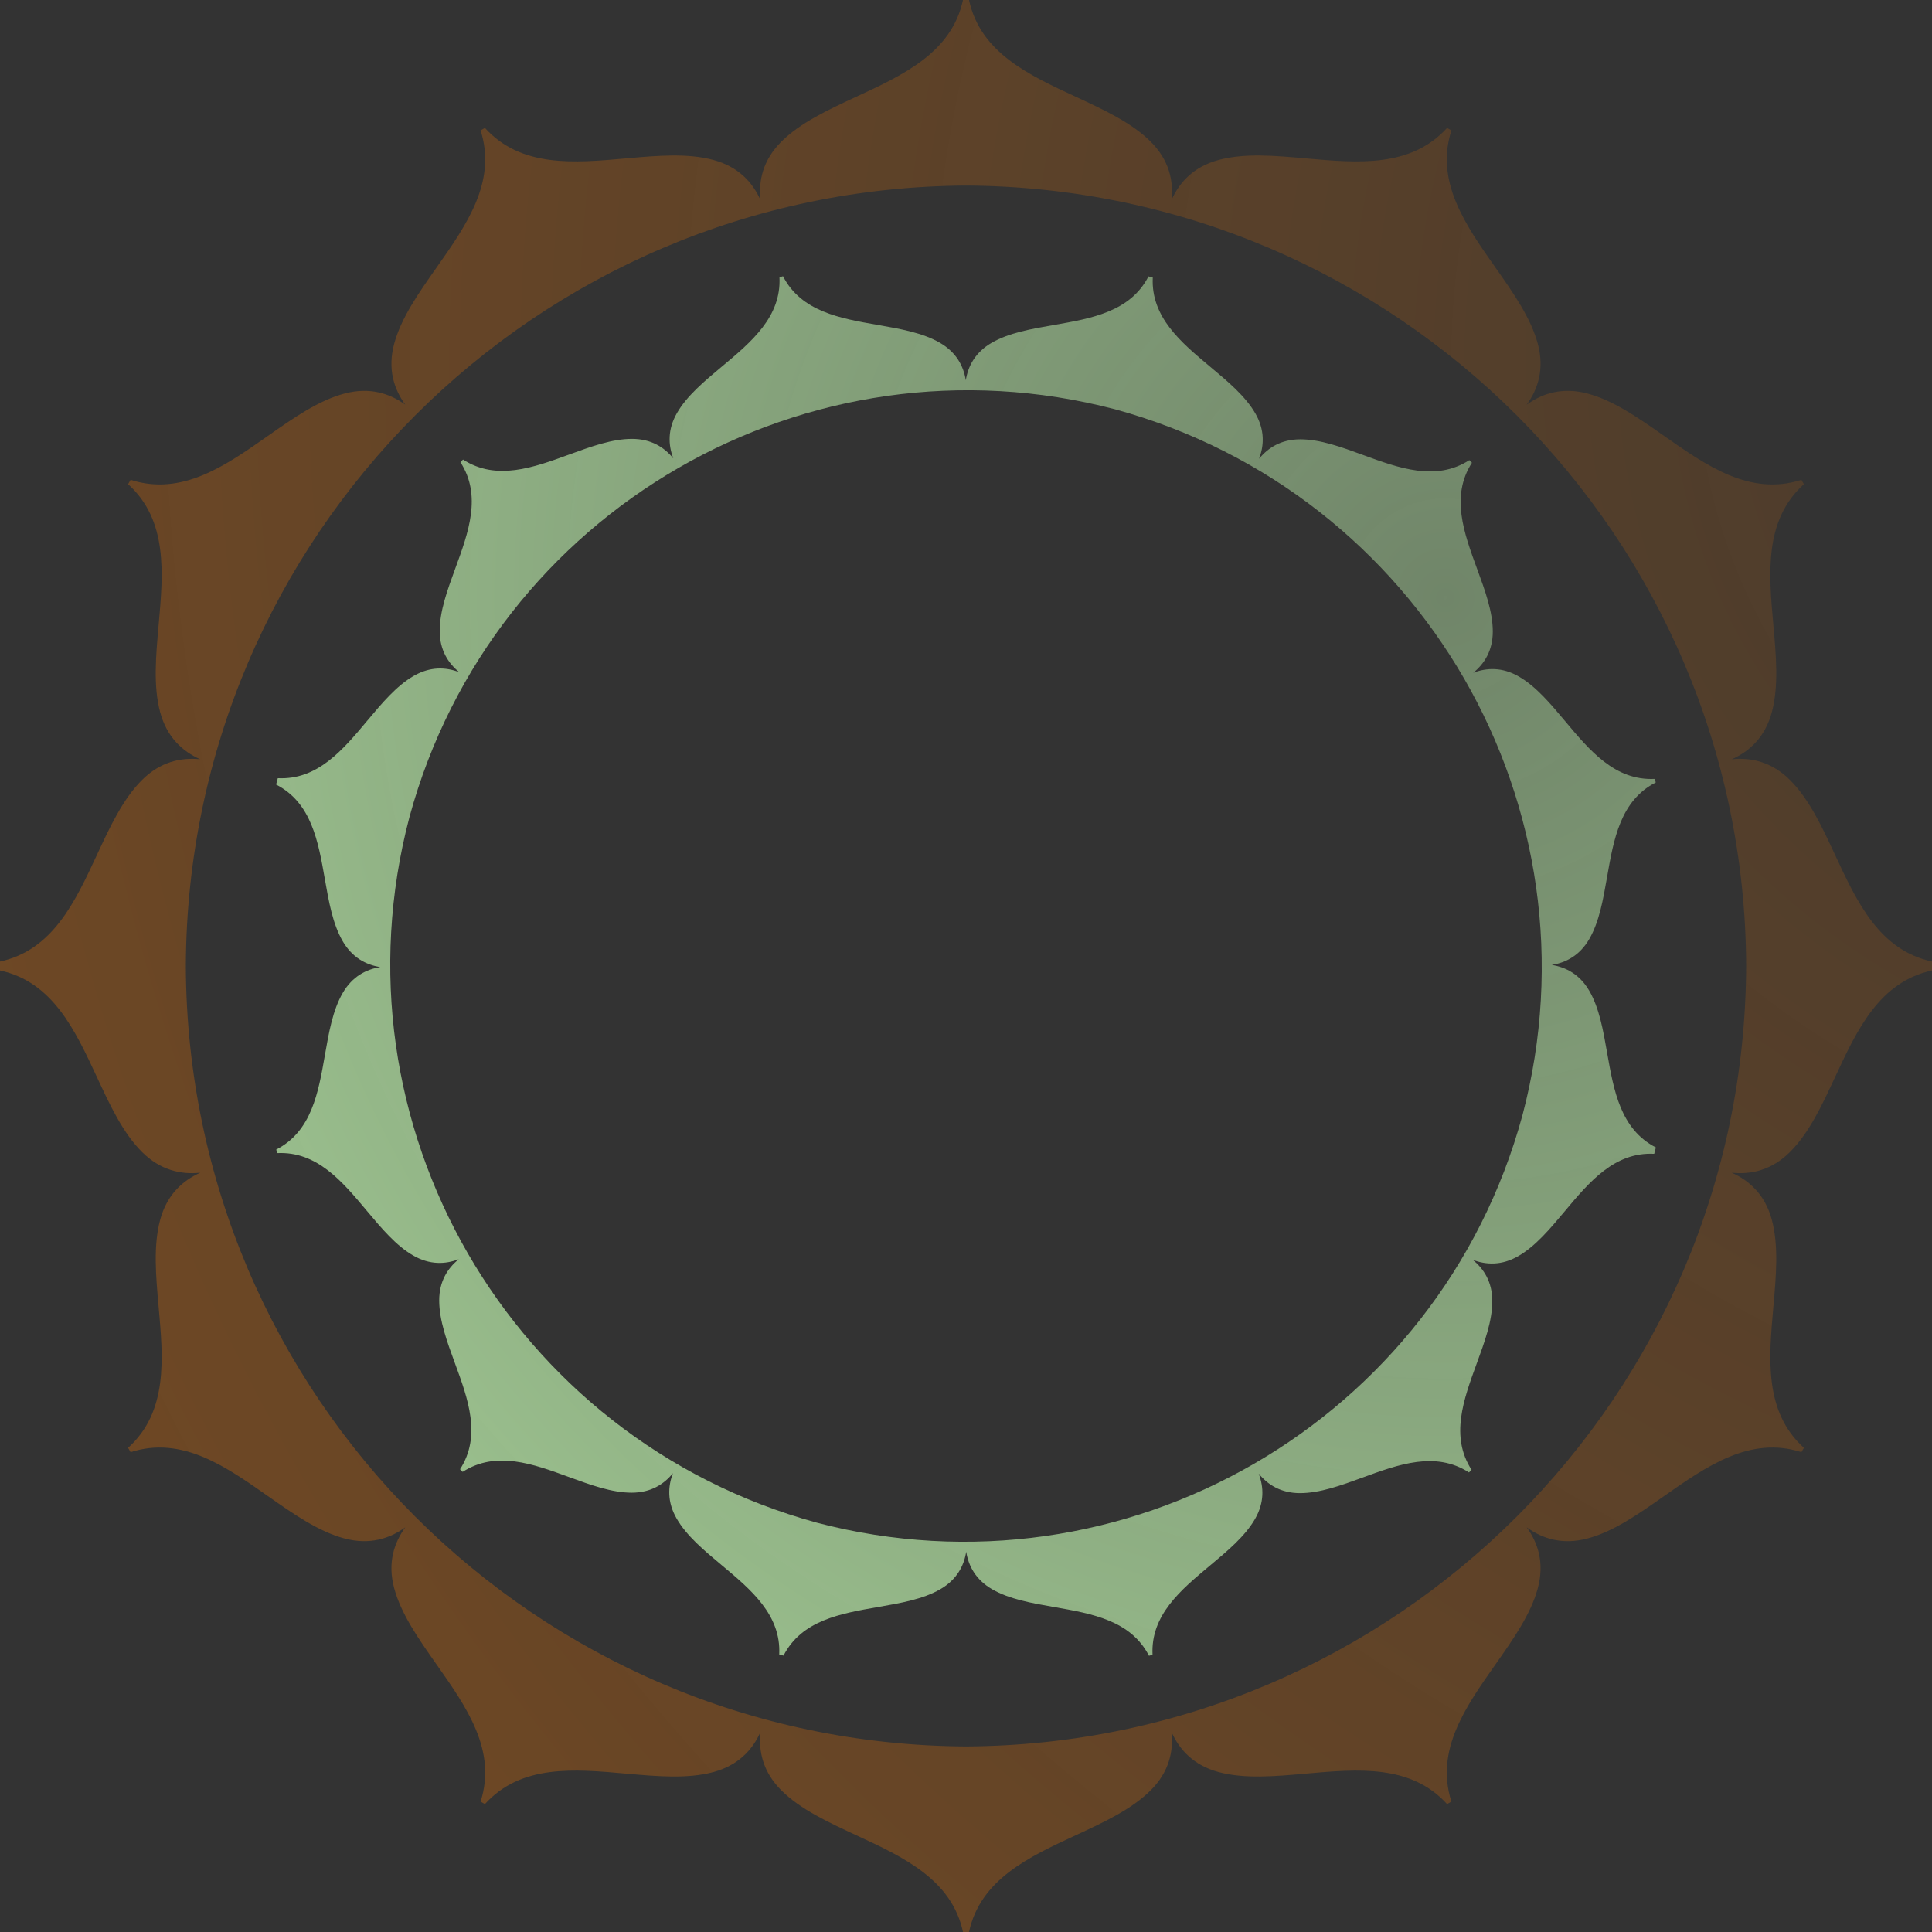
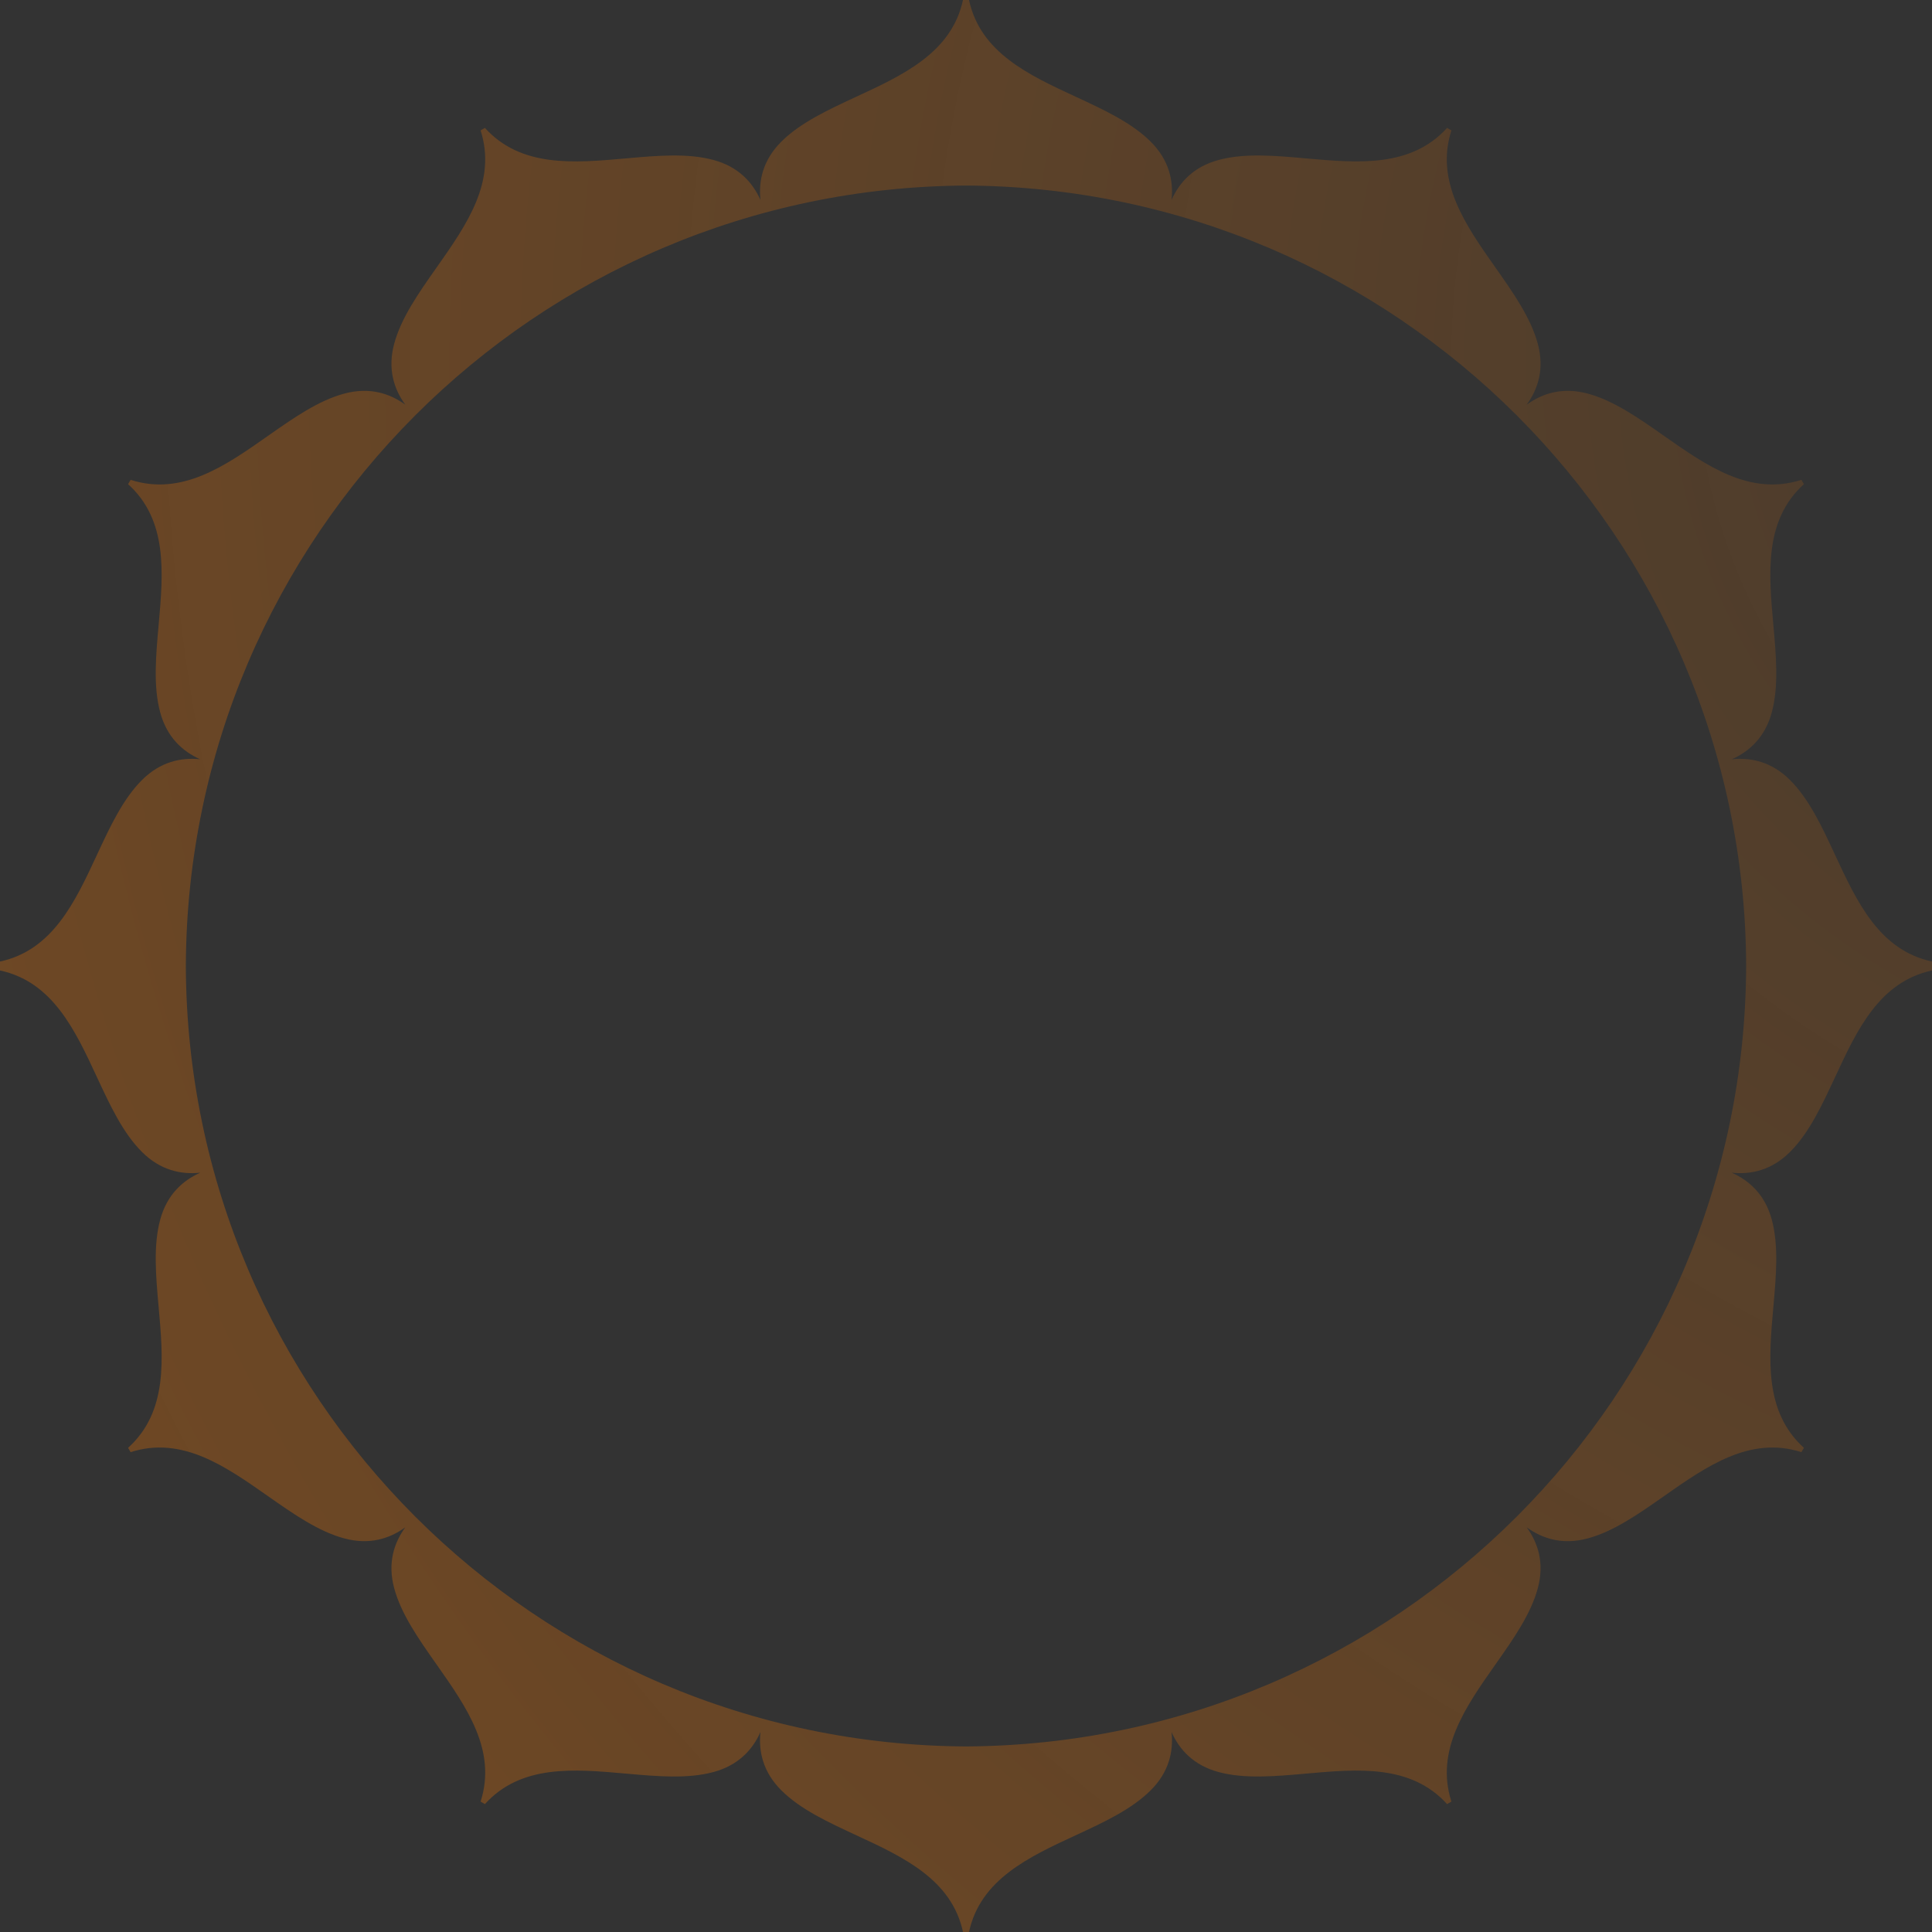
<svg xmlns="http://www.w3.org/2000/svg" width="1469" height="1469" viewBox="0 0 1469 1469" fill="none">
  <rect x="0" y="0" width="1469" height="1469" fill="#333333" stroke="none" />
  <g style="mix-blend-mode:multiply" opacity="0.6">
    <path style="mix-blend-mode:multiply" opacity="0.6" fill-rule="evenodd" clip-rule="evenodd" d="M651.098 73.548C686.858 56.978 723.578 39.962 732.219 0H736.781C745.422 39.962 782.142 56.978 817.902 73.548C839.404 83.512 860.559 93.315 875.053 107.849C888.854 121.687 892.339 137.292 890.793 152.014C896.825 138.493 907.658 126.719 926.539 121.625C946.37 116.274 969.599 118.346 993.21 120.452C1032.48 123.954 1072.8 127.55 1100.29 97.256L1103.58 99.153C1091.06 138.075 1114.34 171.143 1137.01 203.346C1150.64 222.71 1164.05 241.76 1169.32 261.583C1174.35 280.463 1169.55 295.72 1160.83 307.698C1172.83 298.996 1188.11 294.203 1207.02 299.219C1226.87 304.485 1245.95 317.876 1265.34 331.488C1297.6 354.124 1330.72 377.369 1369.7 364.859L1371.6 368.144C1341.26 395.597 1344.86 435.857 1348.37 475.065C1350.47 498.639 1352.55 521.834 1347.19 541.634C1342.09 560.488 1330.29 571.304 1316.75 577.327C1331.5 575.782 1347.13 579.261 1360.99 593.042C1375.54 607.515 1385.36 628.638 1395.34 650.107C1411.94 685.812 1428.98 722.476 1469 731.104V737.896C1428.98 746.524 1411.94 783.188 1395.34 818.893C1385.36 840.363 1375.54 861.485 1360.99 875.958C1347.13 889.739 1331.5 893.218 1316.75 891.673C1330.29 897.696 1342.09 908.512 1347.19 927.366C1352.55 947.166 1350.47 970.361 1348.37 993.936C1344.86 1033.14 1341.26 1073.4 1371.6 1100.86L1369.7 1104.14C1330.72 1091.63 1297.6 1114.88 1265.34 1137.51C1245.95 1151.12 1226.87 1164.52 1207.02 1169.78C1188.11 1174.8 1172.83 1170 1160.83 1161.3C1169.55 1173.28 1174.35 1188.54 1169.32 1207.42C1164.05 1227.24 1150.64 1246.29 1137.01 1265.65C1114.34 1297.86 1091.06 1330.92 1103.58 1369.85L1100.29 1371.74C1072.8 1341.45 1032.48 1345.05 993.21 1348.55C969.599 1350.65 946.37 1352.73 926.539 1347.38C907.658 1342.28 896.825 1330.51 890.793 1316.99C892.339 1331.71 888.854 1347.31 875.053 1361.15C860.559 1375.69 839.404 1385.49 817.902 1395.45C782.142 1412.02 745.422 1429.04 736.781 1469H732.219C723.578 1429.04 686.858 1412.02 651.098 1395.45C629.596 1385.49 608.441 1375.69 593.947 1361.15C580.146 1347.31 576.661 1331.71 578.207 1316.99C572.175 1330.51 561.342 1342.28 542.461 1347.38C522.63 1352.73 499.401 1350.65 475.79 1348.55C436.523 1345.05 396.202 1341.45 368.706 1371.74L365.416 1369.85C377.945 1330.92 354.665 1297.86 331.994 1265.65C318.362 1246.29 304.95 1227.24 299.675 1207.42C294.652 1188.54 299.452 1173.28 308.168 1161.3C296.171 1170 280.89 1174.8 261.981 1169.78C242.128 1164.52 223.048 1151.12 203.655 1137.51C171.403 1114.88 138.284 1091.63 99.301 1104.14L97.402 1100.86C127.744 1073.4 124.142 1033.14 120.635 993.936C118.525 970.361 116.45 947.166 121.809 927.366C126.912 908.512 138.705 897.696 152.248 891.673C137.503 893.218 121.873 889.739 108.012 875.958C93.456 861.485 83.638 840.363 73.659 818.893C57.064 783.188 40.023 746.524 0 737.896V731.104C40.023 722.476 57.064 685.812 73.659 650.107C83.638 628.638 93.456 607.515 108.012 593.042C121.873 579.261 137.503 575.782 152.248 577.327C138.705 571.304 126.912 560.488 121.809 541.634C116.45 521.834 118.525 498.639 120.635 475.065C124.142 435.857 127.744 395.597 97.402 368.144L99.301 364.859C138.284 377.369 171.403 354.124 203.655 331.488C223.048 317.876 242.128 304.485 261.981 299.219C280.89 294.203 296.171 298.996 308.168 307.698C299.452 295.72 294.652 280.463 299.675 261.583C304.95 241.76 318.362 222.71 331.994 203.346C354.665 171.143 377.945 138.075 365.416 99.153L368.706 97.256C396.202 127.55 436.523 123.954 475.79 120.452C499.401 118.346 522.63 116.274 542.461 121.625C561.342 126.719 572.175 138.493 578.207 152.014C576.661 137.292 580.146 121.687 593.947 107.849C608.441 93.315 629.596 83.512 651.098 73.548ZM734.5 1327.91C1061.68 1326.11 1326.5 1061.32 1327.7 734.5C1326.5 407.674 1061.68 142.891 734.5 141.087C407.318 142.891 142.502 407.675 141.297 734.5C142.502 1061.33 407.318 1326.11 734.5 1327.91Z" fill="url(#paint0_radial)" />
  </g>
  <g style="mix-blend-mode:multiply">
-     <path style="mix-blend-mode:multiply" fill-rule="evenodd" clip-rule="evenodd" d="M801.336 247.105C830.01 242.12 859.454 237.002 873.256 210.148L876.509 211.02C875.035 241.176 897.975 260.332 920.316 278.986C933.749 290.203 946.965 301.238 954.526 314.376C961.725 326.884 961.229 338.681 957.312 348.886C964.199 340.395 974.176 334.067 988.618 334.042C1003.79 334.016 1019.96 339.933 1036.4 345.948C1063.74 355.951 1091.81 366.223 1117.21 349.869L1119.2 351.851C1102.82 377.22 1113.11 405.256 1123.12 432.56C1129.15 448.977 1135.07 465.129 1135.05 480.277C1135.02 494.704 1128.68 504.669 1120.17 511.548C1130.39 507.633 1142.21 507.135 1154.74 514.326C1167.89 521.877 1178.94 535.076 1190.18 548.492C1208.85 570.803 1228.04 593.713 1258.23 592.24L1258.96 594.946C1232.07 608.729 1226.94 638.135 1221.95 666.772C1218.95 683.991 1216 700.932 1208.39 714.031C1201.15 726.504 1190.67 731.965 1179.86 733.673C1190.67 735.389 1201.15 740.858 1208.41 753.338C1216.02 766.443 1218.99 783.386 1222 800.607C1227.02 829.247 1232.17 858.656 1259.06 872.46L1257.77 877.305C1227.57 875.81 1208.41 898.705 1189.74 921.002C1178.52 934.408 1167.48 947.599 1154.33 955.14C1141.81 962.32 1130 961.815 1119.78 957.895C1128.29 964.779 1134.63 974.748 1134.67 989.172C1134.71 1004.32 1128.79 1020.47 1122.78 1036.88C1112.79 1064.18 1102.52 1092.21 1118.92 1117.59L1116.94 1119.57C1091.52 1103.19 1063.45 1113.44 1036.12 1123.43C1019.69 1129.43 1003.52 1135.33 988.351 1135.3C973.905 1135.26 963.921 1128.92 957.028 1120.42C960.955 1130.63 961.463 1142.43 954.271 1154.94C946.72 1168.07 933.513 1179.09 920.088 1190.3C897.762 1208.94 874.836 1228.07 876.334 1258.23L873.624 1258.96C859.802 1232.09 830.354 1226.95 801.676 1221.94C784.432 1218.93 767.466 1215.97 754.343 1208.37C741.849 1201.12 736.373 1190.65 734.654 1179.86C732.943 1190.65 727.475 1201.12 714.986 1208.35C701.869 1215.95 684.906 1218.9 667.664 1221.89C638.99 1226.88 609.545 1232 595.744 1258.85L592.49 1257.98C593.965 1227.82 571.024 1208.67 548.684 1190.01C535.251 1178.8 522.035 1167.76 514.474 1154.62C507.274 1142.12 507.771 1130.32 511.688 1120.11C504.801 1128.6 494.824 1134.93 480.382 1134.96C465.214 1134.98 449.041 1129.07 432.602 1123.05C405.262 1113.05 377.189 1102.78 351.786 1119.13L349.802 1117.15C366.177 1091.78 355.892 1063.74 345.876 1036.44C339.853 1020.02 333.928 1003.87 333.954 988.723C333.979 974.296 340.319 964.33 348.825 957.452C338.605 961.367 326.789 961.865 314.26 954.673C301.106 947.122 290.055 933.923 278.824 920.508C260.145 898.197 240.964 875.287 210.767 876.76L210.04 874.054C236.93 860.271 242.055 830.865 247.047 802.228C250.048 785.009 253.001 768.068 260.608 754.968C267.851 742.495 278.331 737.034 289.142 735.326C278.329 733.61 267.845 728.141 260.592 715.662C252.976 702.557 250.01 685.614 246.995 668.393C241.982 639.752 236.834 610.343 209.935 596.539L211.233 591.695C241.43 593.19 260.593 570.294 279.255 547.998C290.476 534.591 301.516 521.401 314.665 513.86C327.186 506.679 338.999 507.185 349.221 511.105C340.713 504.22 334.368 494.251 334.332 479.828C334.294 464.68 340.207 448.532 346.217 432.119C356.213 404.823 366.477 376.794 350.081 351.413L352.064 349.433C377.479 365.807 405.545 355.556 432.877 345.574C449.311 339.572 465.481 333.666 480.648 333.704C495.095 333.74 505.078 340.08 511.972 348.58C508.045 338.37 507.537 326.57 514.728 314.063C522.279 300.932 535.487 289.906 548.912 278.7C571.238 260.063 594.163 240.925 592.666 210.767L595.375 210.043C609.197 236.907 638.646 242.048 667.324 247.055C684.568 250.066 701.534 253.028 714.656 260.634C727.151 267.877 732.627 278.346 734.346 289.143C736.056 278.347 741.525 267.882 754.014 260.648C767.13 253.052 784.094 250.103 801.336 247.105ZM621.082 1157.78C854.805 1219.03 1094.3 1080.77 1157.63 847.877C1219.23 614.523 1080.95 375.041 847.917 311.221C614.195 249.974 374.695 388.23 311.371 621.123C249.765 854.476 388.05 1093.96 621.082 1157.78Z" fill="url(#paint1_radial)" />
-   </g>
+     </g>
  <defs>
    <radialGradient id="paint0_radial" cx="0" cy="0" r="1" gradientUnits="userSpaceOnUse" gradientTransform="translate(1703 258) rotate(164.211) scale(1958.91)">
      <stop stop-color="#FC7B00" stop-opacity="0.29" />
      <stop offset="1" stop-color="#FF7A00" stop-opacity="0.84" />
    </radialGradient>
    <radialGradient id="paint1_radial" cx="0" cy="0" r="1" gradientUnits="userSpaceOnUse" gradientTransform="translate(1110 449) rotate(143.426) scale(1976.13)">
      <stop stop-color="#B3DFA4" stop-opacity="0.48" />
      <stop offset="1" stop-color="#C4FAB1" stop-opacity="0.99" />
    </radialGradient>
  </defs>
</svg>